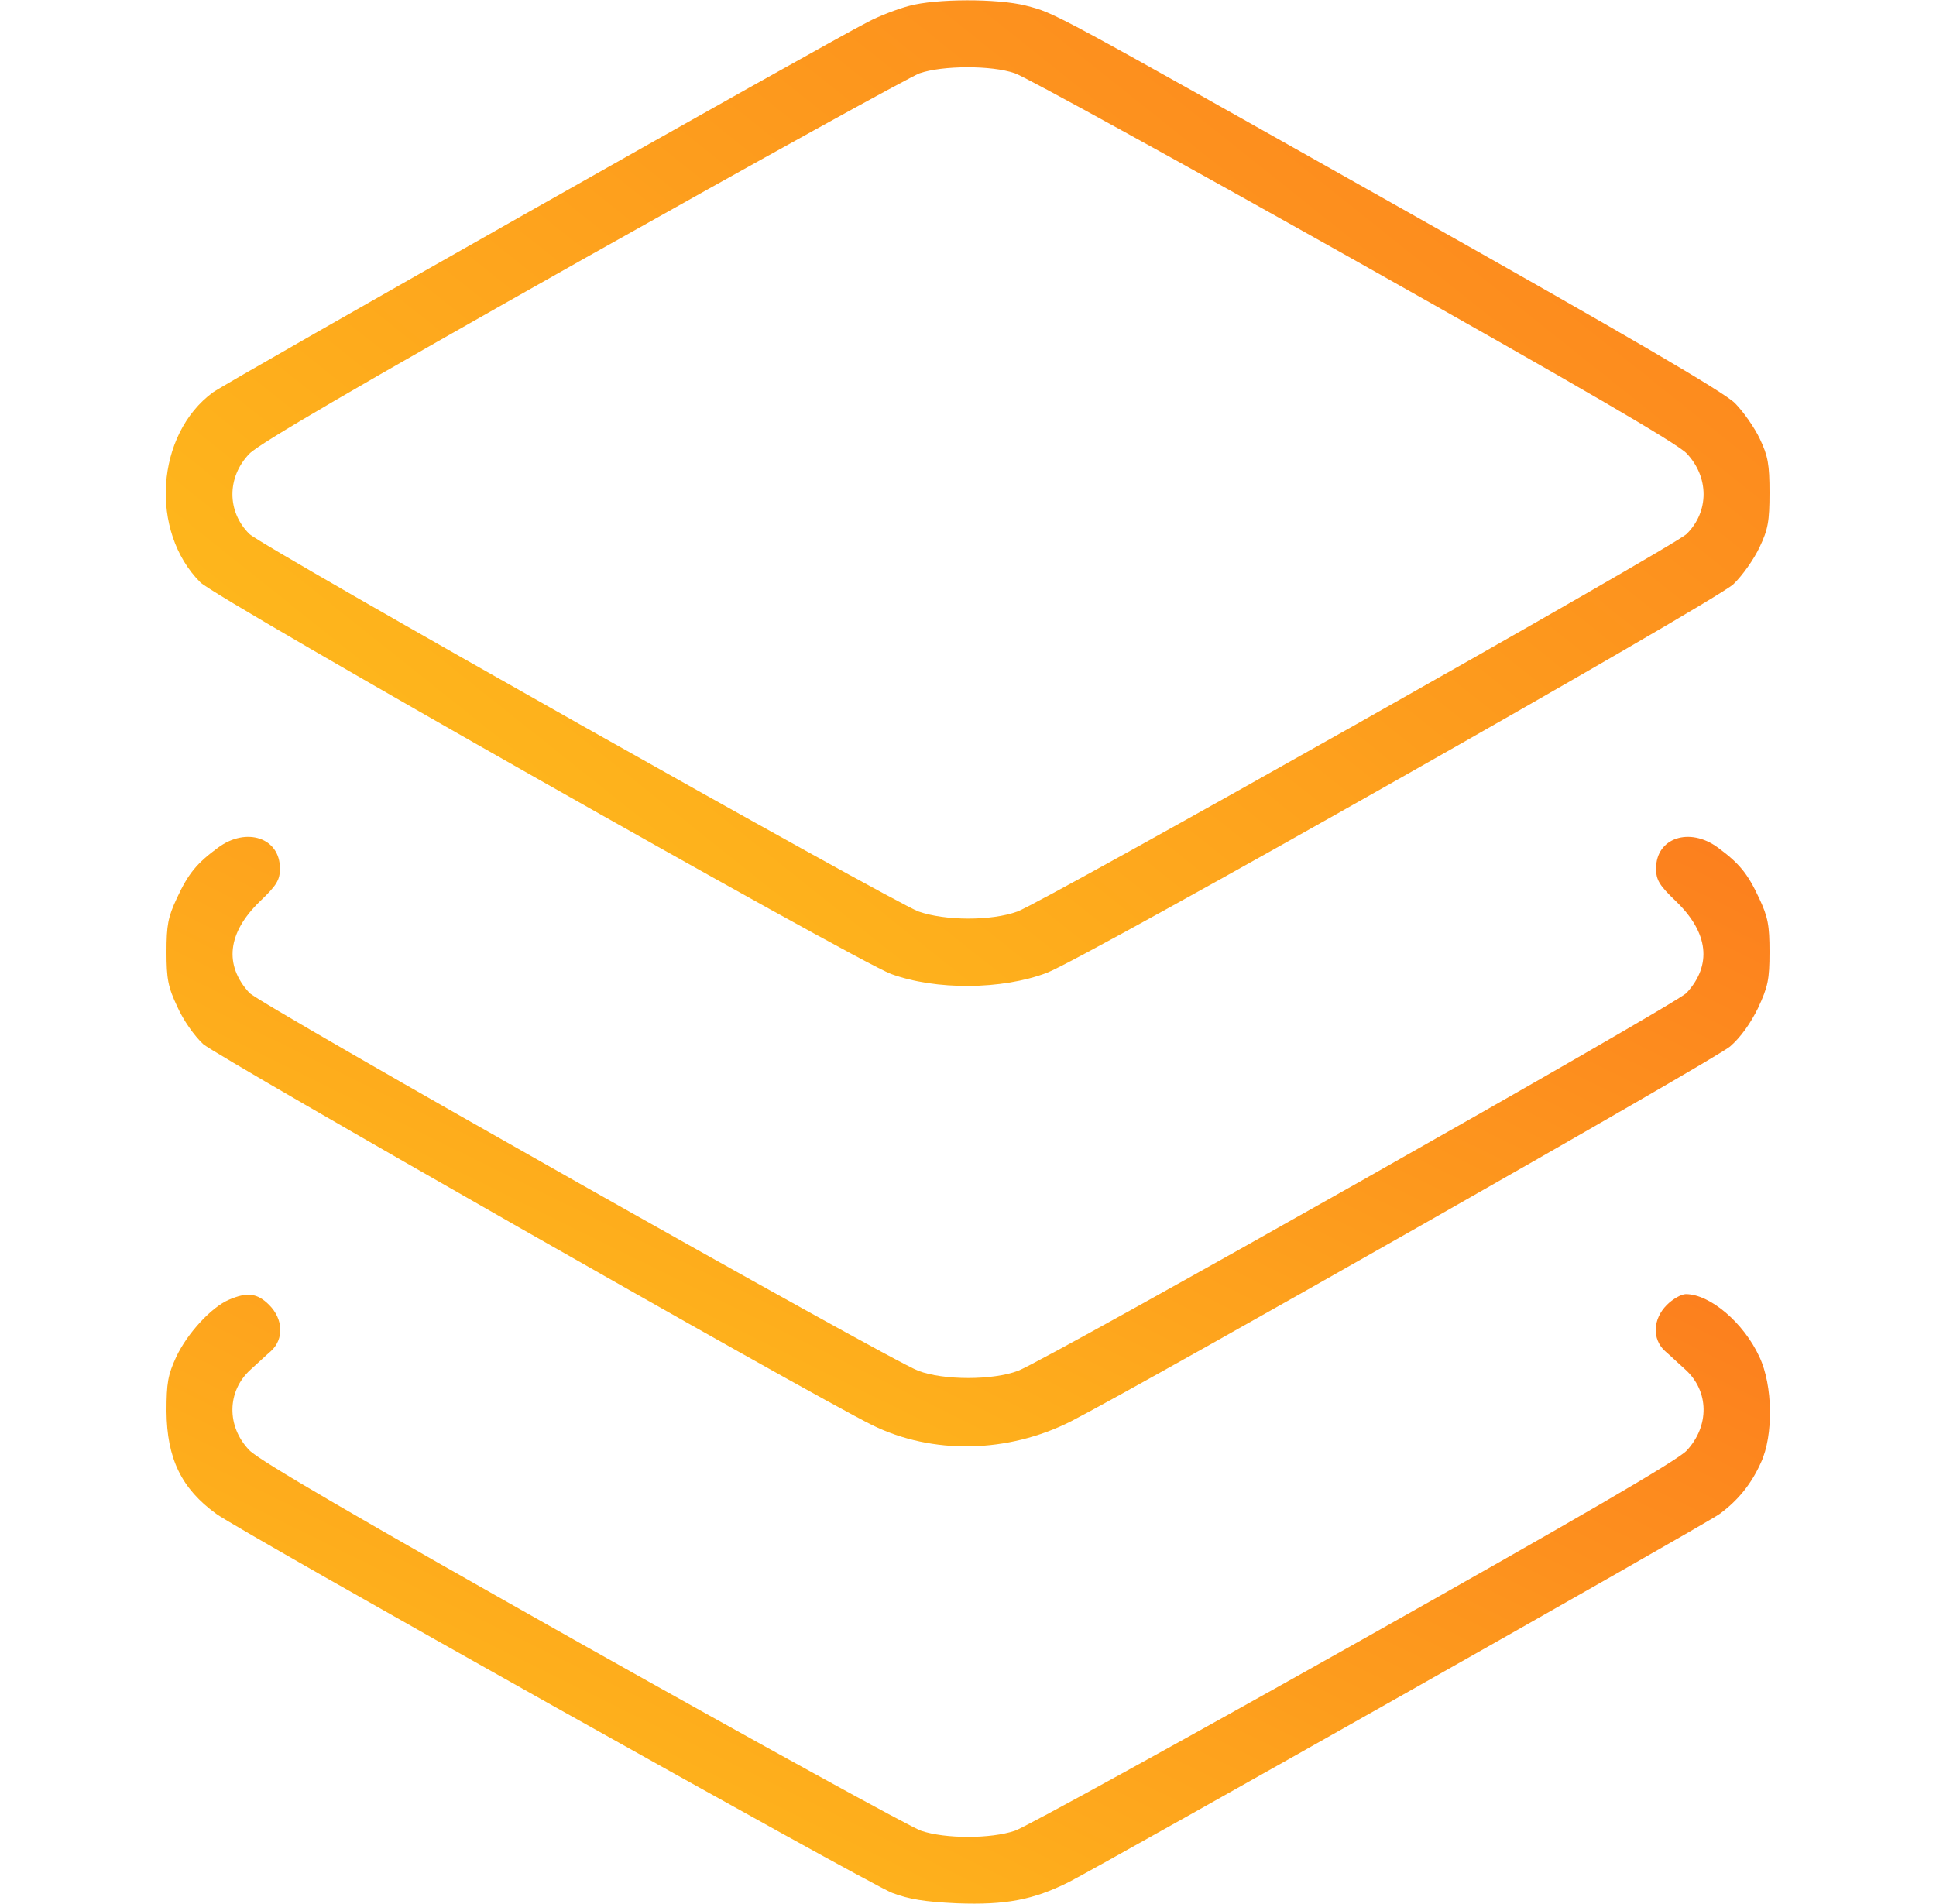
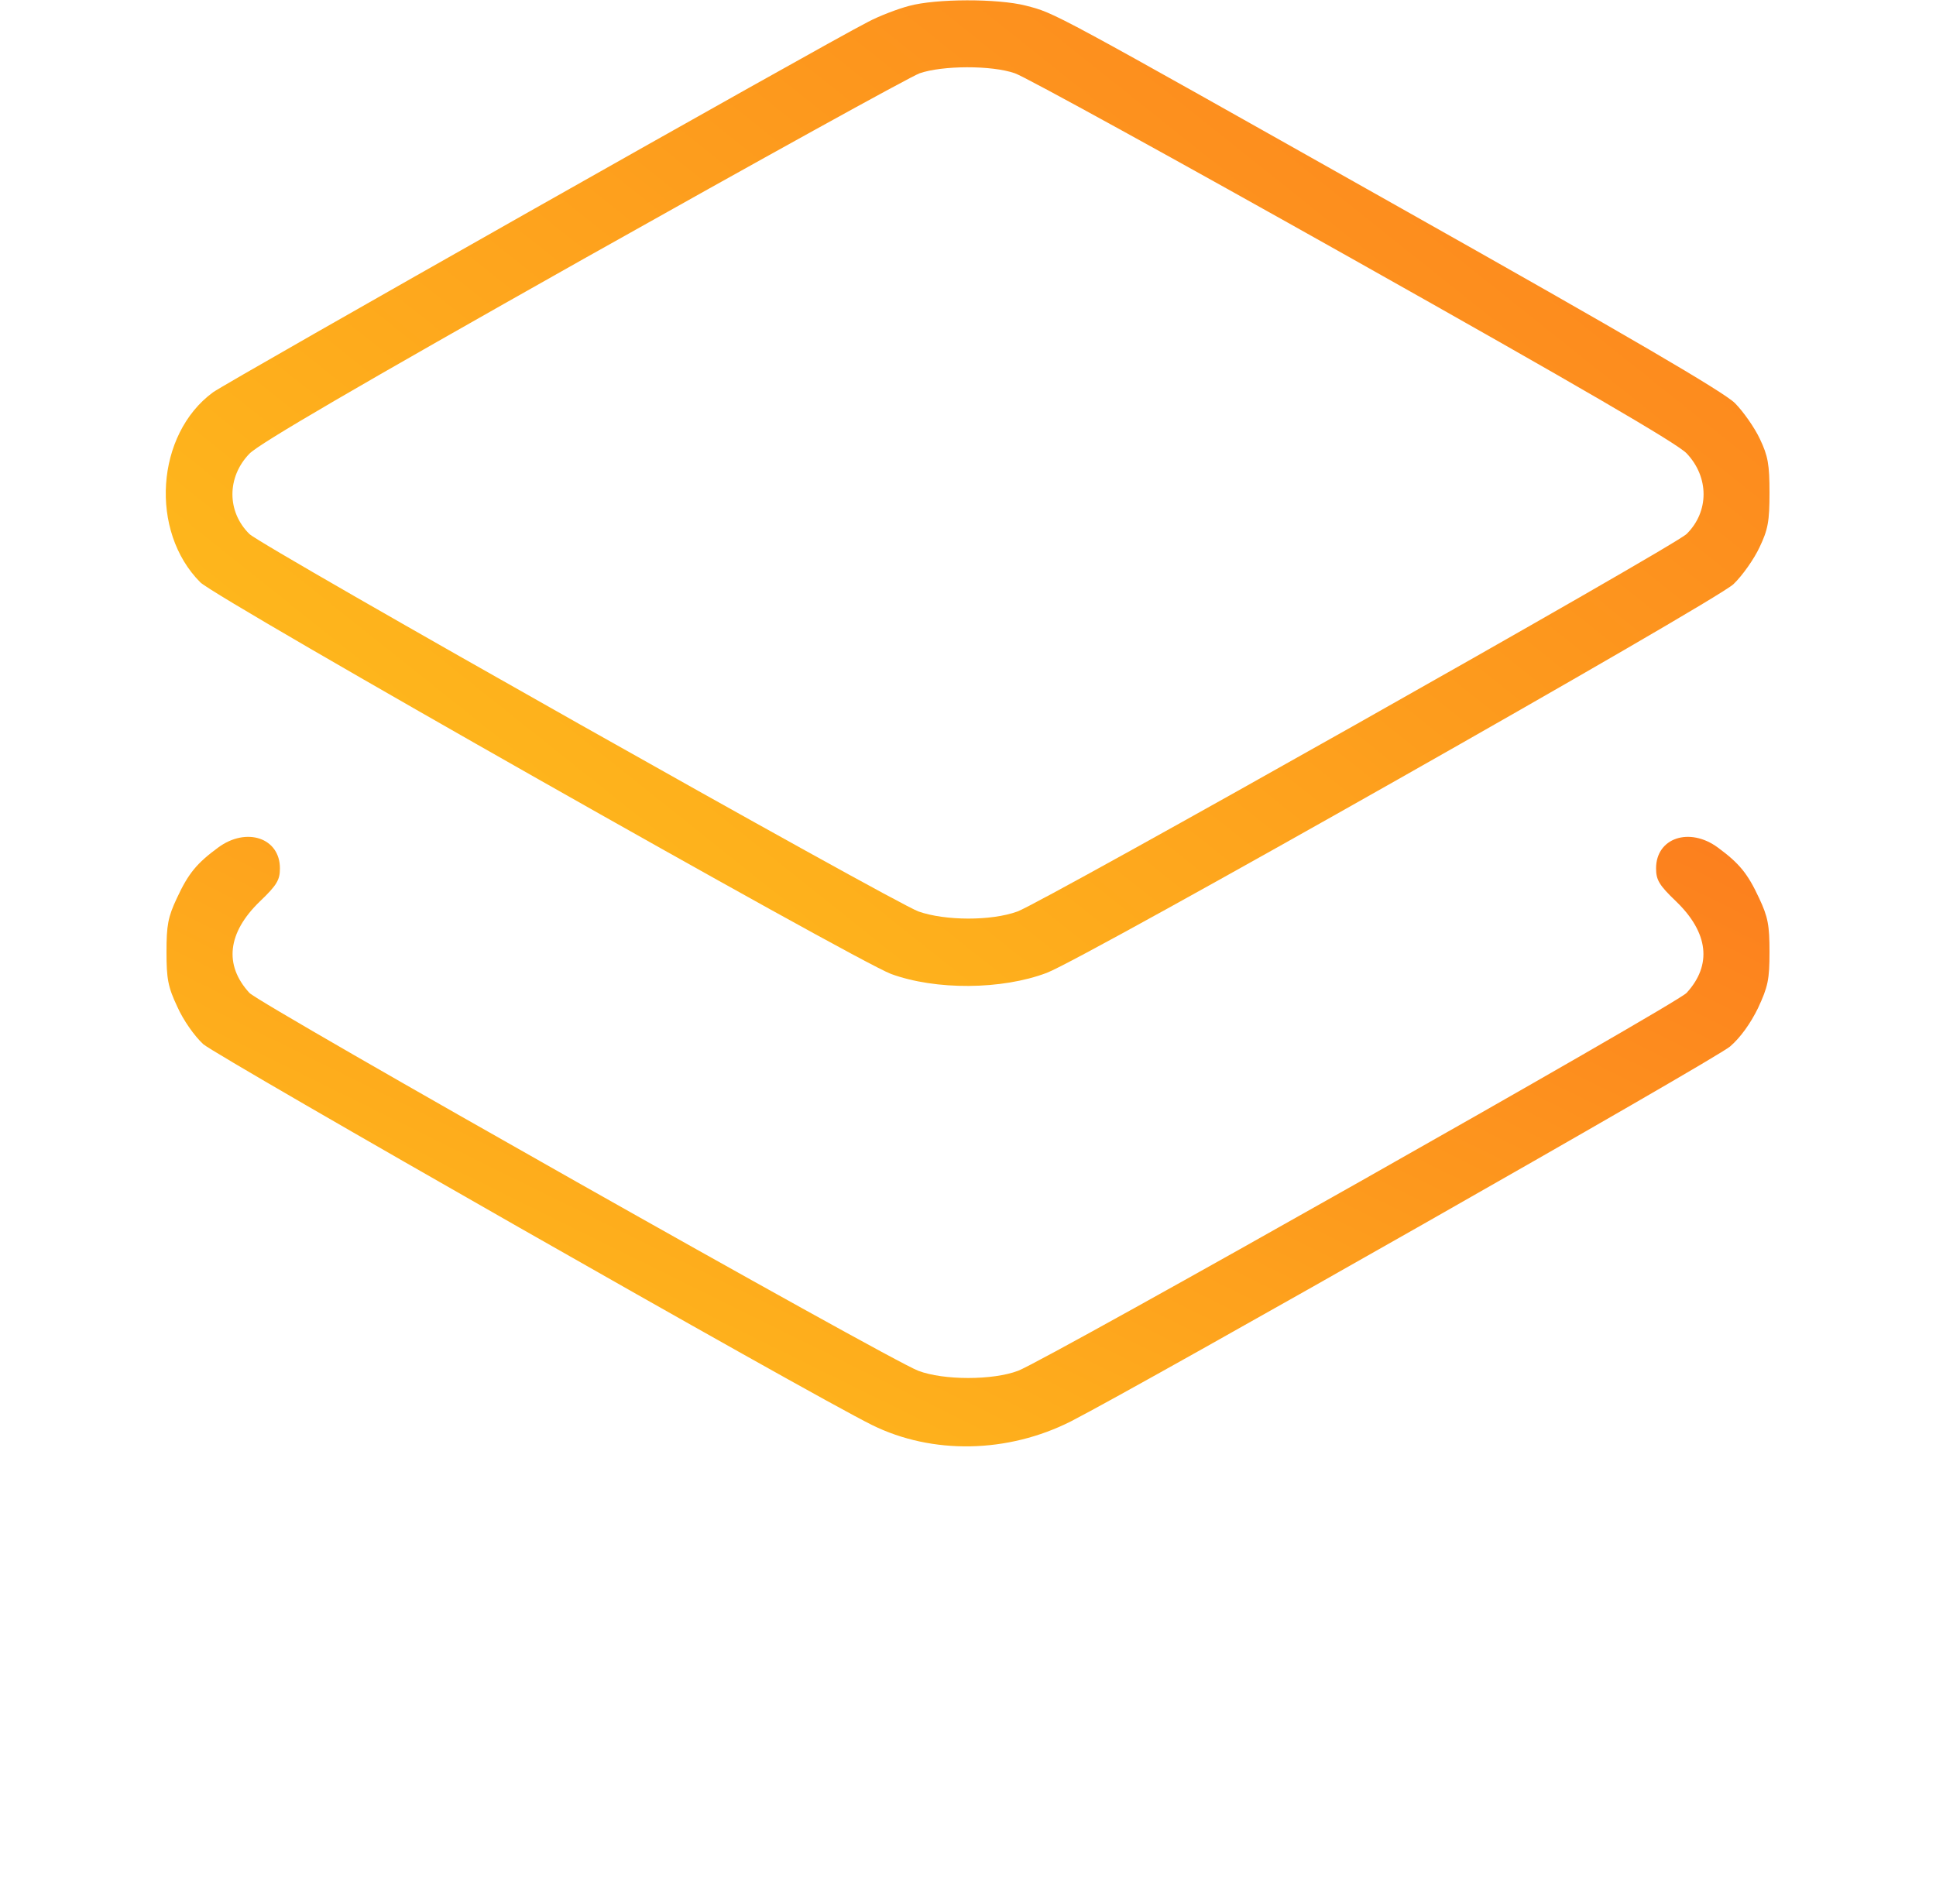
<svg xmlns="http://www.w3.org/2000/svg" fill="none" viewBox="0 0 61 60" height="60" width="61">
  <path fill="url(#paint0_linear_671_172)" d="M28.637 0.188C28.285 0.281 27.699 0.504 27.348 0.691C25.918 1.418 7.203 12.012 6.711 12.363C4.906 13.688 4.707 16.746 6.313 18.352C6.828 18.867 26.926 30.258 28.074 30.691C29.48 31.207 31.566 31.195 32.984 30.656C34.191 30.199 54.031 18.961 54.617 18.41C54.898 18.141 55.262 17.625 55.438 17.25C55.707 16.688 55.754 16.43 55.754 15.527C55.754 14.637 55.707 14.367 55.449 13.828C55.285 13.477 54.922 12.961 54.664 12.703C54.312 12.352 51.324 10.605 44.188 6.586C33.02 0.293 33.266 0.422 32.316 0.176C31.438 -0.047 29.492 -0.047 28.637 0.188ZM31.977 2.309C32.293 2.414 37.086 5.051 42.629 8.168C49.777 12.188 52.836 13.969 53.141 14.285C53.855 15.035 53.855 16.125 53.141 16.828C52.73 17.227 32.867 28.43 32.059 28.723C31.227 29.027 29.773 29.016 28.941 28.723C28.133 28.43 8.27 17.227 7.859 16.828C7.145 16.125 7.145 15.035 7.859 14.297C8.164 13.98 11.258 12.176 18.371 8.168C23.914 5.051 28.684 2.414 28.977 2.309C29.691 2.063 31.238 2.051 31.977 2.309Z" />
  <path fill="url(#paint1_linear_671_172)" d="M6.875 26.707C6.207 27.199 5.938 27.516 5.574 28.301C5.293 28.898 5.246 29.156 5.246 30C5.246 30.844 5.293 31.102 5.586 31.723C5.773 32.145 6.125 32.648 6.406 32.906C6.828 33.281 25.484 43.922 27.477 44.906C29.375 45.844 31.754 45.797 33.746 44.789C36.008 43.629 54.055 33.375 54.512 32.977C54.84 32.695 55.156 32.25 55.391 31.77C55.707 31.09 55.754 30.867 55.754 30C55.754 29.156 55.707 28.898 55.426 28.301C55.062 27.516 54.793 27.199 54.125 26.707C53.234 26.051 52.18 26.402 52.18 27.363C52.18 27.727 52.273 27.891 52.812 28.406C53.832 29.391 53.949 30.41 53.141 31.289C52.801 31.652 33.043 42.82 32.082 43.195C31.285 43.5 29.727 43.5 28.93 43.195C27.98 42.832 8.199 31.652 7.859 31.289C7.051 30.41 7.168 29.391 8.188 28.406C8.727 27.891 8.82 27.727 8.82 27.363C8.82 26.402 7.766 26.051 6.875 26.707Z" />
-   <path fill="url(#paint2_linear_671_172)" d="M7.215 40.957C6.664 41.191 5.902 42.012 5.551 42.762C5.293 43.324 5.246 43.57 5.246 44.473C5.258 45.961 5.715 46.91 6.816 47.707C7.566 48.258 27.395 59.379 28.109 59.648C28.637 59.848 29.129 59.93 30.148 59.977C31.684 60.035 32.551 59.871 33.676 59.309C34.906 58.676 53.762 48.023 54.184 47.707C54.758 47.285 55.18 46.77 55.484 46.09C55.883 45.234 55.859 43.652 55.438 42.762C54.945 41.684 53.879 40.781 53.117 40.781C52.977 40.781 52.707 40.934 52.52 41.121C52.074 41.566 52.051 42.199 52.461 42.574C52.625 42.715 52.906 42.984 53.105 43.16C53.855 43.84 53.867 44.941 53.141 45.715C52.836 46.031 49.777 47.812 42.629 51.832C37.086 54.949 32.293 57.586 31.977 57.691C31.215 57.949 29.785 57.949 29.023 57.691C28.707 57.586 23.914 54.949 18.371 51.832C11.258 47.824 8.164 46.02 7.859 45.703C7.133 44.953 7.145 43.84 7.895 43.16C8.094 42.984 8.375 42.715 8.539 42.574C8.949 42.199 8.926 41.566 8.48 41.121C8.105 40.746 7.789 40.711 7.215 40.957Z" />
  <defs>
    <linearGradient gradientUnits="userSpaceOnUse" y2="-20.677" x2="40.188" y1="31.039" x1="-1.031" id="paint0_linear_671_172">
      <stop stop-color="#FFC81B" />
      <stop stop-color="#FC761F" offset="1" />
    </linearGradient>
    <linearGradient gradientUnits="userSpaceOnUse" y2="3.492" x2="19.739" y1="45.559" x1="-1.005" id="paint1_linear_671_172">
      <stop stop-color="#FFC81B" />
      <stop stop-color="#FC761F" offset="1" />
    </linearGradient>
    <linearGradient gradientUnits="userSpaceOnUse" y2="17.897" x2="19.732" y1="59.969" x1="-1.007" id="paint2_linear_671_172">
      <stop stop-color="#FFC81B" />
      <stop stop-color="#FC761F" offset="1" />
    </linearGradient>
  </defs>
</svg>